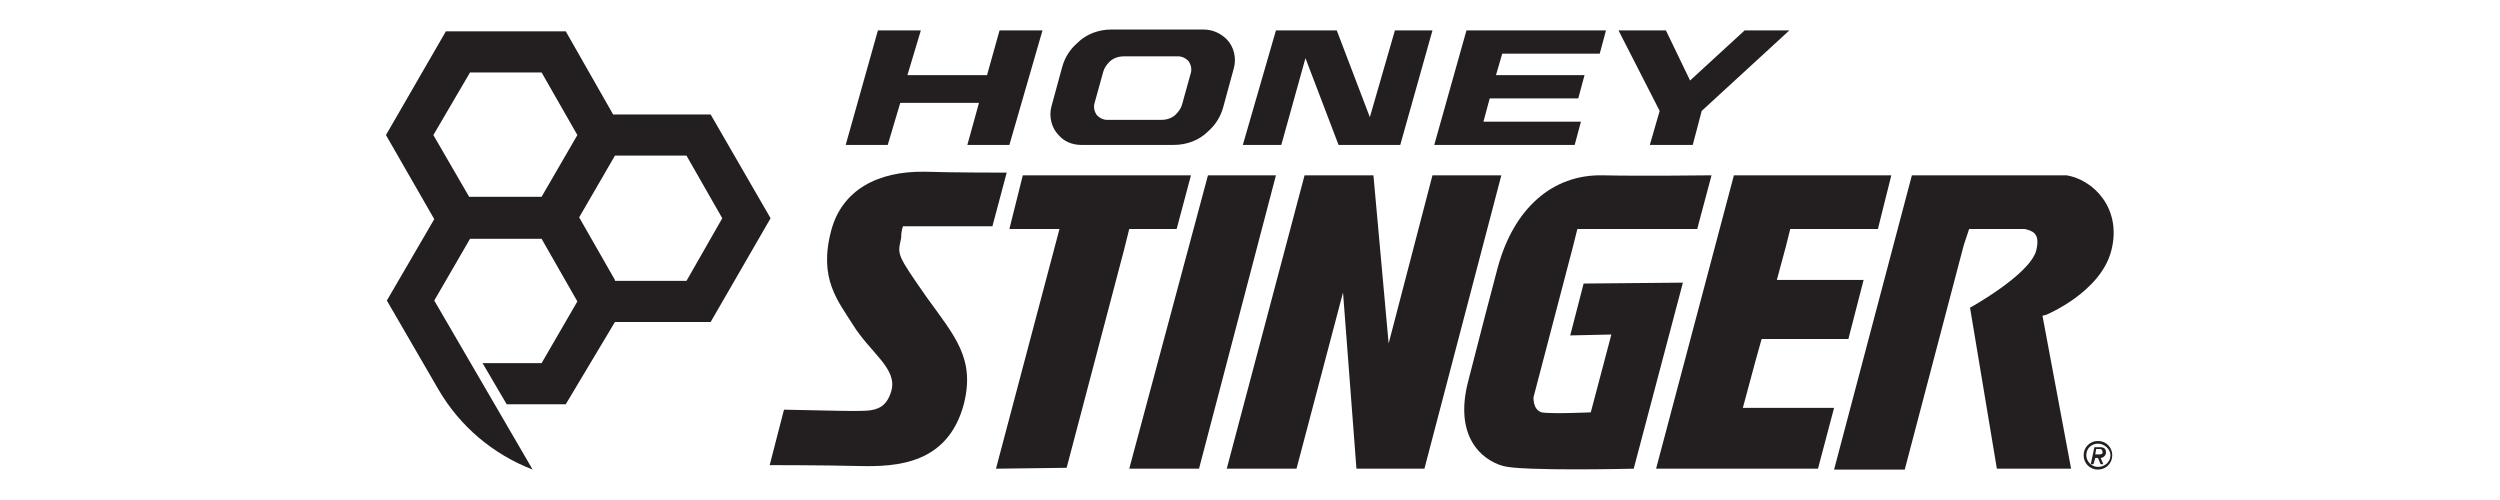
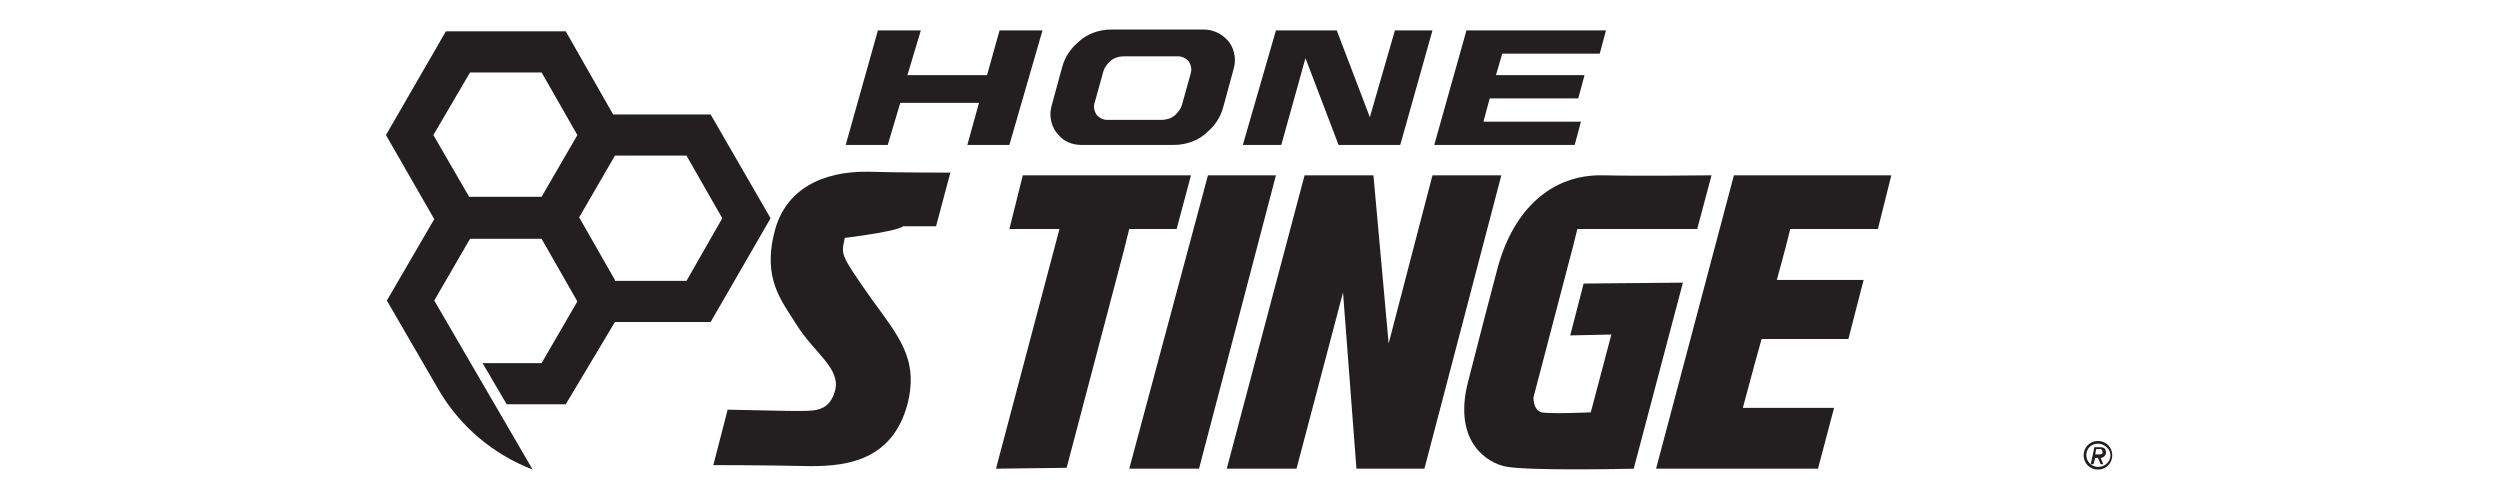
<svg xmlns="http://www.w3.org/2000/svg" version="1.1" id="Layer_1" x="0px" y="0px" viewBox="0 0 200 55.9" style="enable-background:new 0 0 200 55.9;" xml:space="preserve" height="40px">
  <style type="text/css">
	.st0{fill:#231F20;}
</style>
  <g>
    <path class="st0" d="M46.4,24.4l-6.7-11.6H28.8l-5.3-9.3H10.1L3.4,15.1l5.4,9.4l-5.3,9.1l5.8,10c2.4,4.1,6.1,7.2,10.5,8.9l-11-18.9   l4-6.9h8l4,7l-4,6.9h-6.6l2.7,4.6h6.6L29,36h10.7L46.4,24.4z M12.8,8.1h8l4,7l-4,6.9h-8.1l-4-6.9L12.8,8.1z M29,31.3l-4-7l4-6.9h8   l4,7l-4,7H29z" />
    <path class="st0" d="M137.3,31.7l-1.5,5.8l4.6-0.1l-2.3,8.7c0,0-4.5,0.2-5.5,0c-1-0.3-0.9-1.7-0.9-1.7l4.4-16.8l0.5-2l9.7,0l3.7,0   l1.6-6c0,0-8.3,0.1-12.2,0c-5.6-0.1-9.9,3.7-11.7,10.3c-1,3.8-1.9,7.2-3.3,12.7c-1.6,6.1,1.4,8.8,3.9,9.5   c2.1,0.6,14.6,0.3,14.6,0.3l5.5-20.8L137.3,31.7z" />
    <polygon class="st0" points="60.9,11.5 69.7,11.5 68.4,16.2 73.1,16.2 76.8,3.4 72,3.4 70.6,8.4 61.7,8.4 63.2,3.4 58.4,3.4    54.8,16.2 59.5,16.2  " />
    <polygon class="st0" points="106.2,6.5 109.9,16.2 116.8,16.2 120.4,3.4 116.2,3.4 113.4,13.1 109.7,3.4 102.9,3.4 99.2,16.2    103.5,16.2  " />
    <polygon class="st0" points="137,13.6 126.1,13.6 126.8,11 136.7,11 137.4,8.4 127.5,8.4 128.2,6 139.1,6 139.8,3.4 124.2,3.4    120.6,16.2 136.3,16.2  " />
-     <polygon class="st0" points="144.7,16.2 149.5,16.2 150.5,12.4 160.3,3.4 155.3,3.4 149.2,9 146.5,3.4 141.2,3.4 145.8,12.4  " />
    <polygon class="st0" points="93.4,19.6 74.6,19.6 73.1,25.6 78.7,25.6 71.6,52.4 79.5,52.3 85.9,28 86.5,25.6 91.8,25.6  " />
-     <path class="st0" d="M61.2,25.3L61.2,25.3l6.3,0l3.7,0l1.6-6c0,0-6.3,0-9.1-0.1c-5.4-0.1-9.3,2.1-10.5,6.5c-1.5,5.5,0.8,8,2.4,10.6   c2,3.2,5,4.9,4.3,7.4c-0.5,1.8-1.6,2.1-2.6,2.2c-1,0.1-4.6,0-4.6,0l-4.8-0.1l-1.6,6.2c0,0,5.9,0,10,0.1c4.2,0.1,9.9-0.2,11.7-6.9   c1.3-5.1-1-7.6-4.1-11.9c-3.5-5-3.3-4.8-2.9-6.7C61,25.8,61.2,25.3,61.2,25.3z" />
+     <path class="st0" d="M61.2,25.3L61.2,25.3l3.7,0l1.6-6c0,0-6.3,0-9.1-0.1c-5.4-0.1-9.3,2.1-10.5,6.5c-1.5,5.5,0.8,8,2.4,10.6   c2,3.2,5,4.9,4.3,7.4c-0.5,1.8-1.6,2.1-2.6,2.2c-1,0.1-4.6,0-4.6,0l-4.8-0.1l-1.6,6.2c0,0,5.9,0,10,0.1c4.2,0.1,9.9-0.2,11.7-6.9   c1.3-5.1-1-7.6-4.1-11.9c-3.5-5-3.3-4.8-2.9-6.7C61,25.8,61.2,25.3,61.2,25.3z" />
    <polygon class="st0" points="95.3,19.6 86.5,52.4 94.3,52.4 102.9,19.6  " />
    <polygon class="st0" points="120.4,19.6 115.5,38.4 113.8,19.6 106.1,19.6 97.4,52.4 105.2,52.4 110.4,32.7 111.9,52.4 119.5,52.4    128.1,19.6  " />
    <polygon class="st0" points="156.5,40.4 157.2,37.9 166.9,37.9 168.6,31.3 158.9,31.3 159.9,27.6 160.4,25.6 170.2,25.6    171.7,19.6 154.1,19.6 145.4,52.4 163.5,52.4 165.3,45.6 155.1,45.6  " />
-     <path class="st0" d="M189,35.2c0,0,6.1-2.5,7.3-7.2c1.2-4.7-2-7.9-5-8.4l-17.3,0l-8.7,32.9l7.9,0l6.6-25.1l0,0l0.6-1.8h6.2   c0.8,0.2,1.8,0.4,1.3,2.4c-0.7,2.7-7.4,6.4-7.4,6.4l0.1,0l-0.1,0l3,18l8.3,0l-3.2-17.1L189,35.2z" />
    <path class="st0" d="M81.1,16.2h10.4c1.4,0,2.8-0.5,3.8-1.5c0.8-0.7,1.4-1.6,1.7-2.7l1.2-4.4c0.3-1.1,0-2.4-0.8-3.2   c-0.7-0.7-1.6-1.1-2.6-1.1H84.5c-1.4,0-2.8,0.5-3.8,1.5c-0.8,0.7-1.4,1.6-1.7,2.7l-1.2,4.4c-0.3,1.1,0,2.4,0.8,3.2   C79.2,15.8,80.1,16.2,81.1,16.2z M82.6,11.6l1-3.6c0.1-0.4,0.4-0.8,0.7-1.1c0.4-0.4,1-0.6,1.6-0.6H92c0.4,0,0.8,0.2,1.1,0.5v0   c0.3,0.4,0.4,0.9,0.3,1.3l-1,3.6c-0.1,0.4-0.4,0.8-0.7,1.1c-0.4,0.4-1,0.6-1.6,0.6H84c-0.4,0-0.8-0.2-1.1-0.5   C82.6,12.5,82.5,12,82.6,11.6z" />
    <path class="st0" d="M194.8,49.3c-0.9,0-1.6,0.7-1.6,1.6c0,0.9,0.7,1.6,1.6,1.6c0.9,0,1.6-0.7,1.6-1.6   C196.4,50,195.7,49.3,194.8,49.3z M194.8,52.2c-0.7,0-1.3-0.6-1.3-1.3c0-0.8,0.6-1.3,1.3-1.3c0.7,0,1.4,0.6,1.4,1.3   C196.2,51.6,195.6,52.2,194.8,52.2z" />
    <path class="st0" d="M195.1,50h-0.7l-0.4,1.9h0.3l0.2-0.7h0.3l0.3,0.7h0.3l-0.3-0.7c0.3,0,0.6-0.3,0.6-0.6   C195.7,50.2,195.5,50,195.1,50z M195,50.8h-0.5l0.1-0.6h0.4c0.2,0,0.3,0.1,0.3,0.3C195.4,50.7,195.2,50.8,195,50.8z" />
  </g>
</svg>